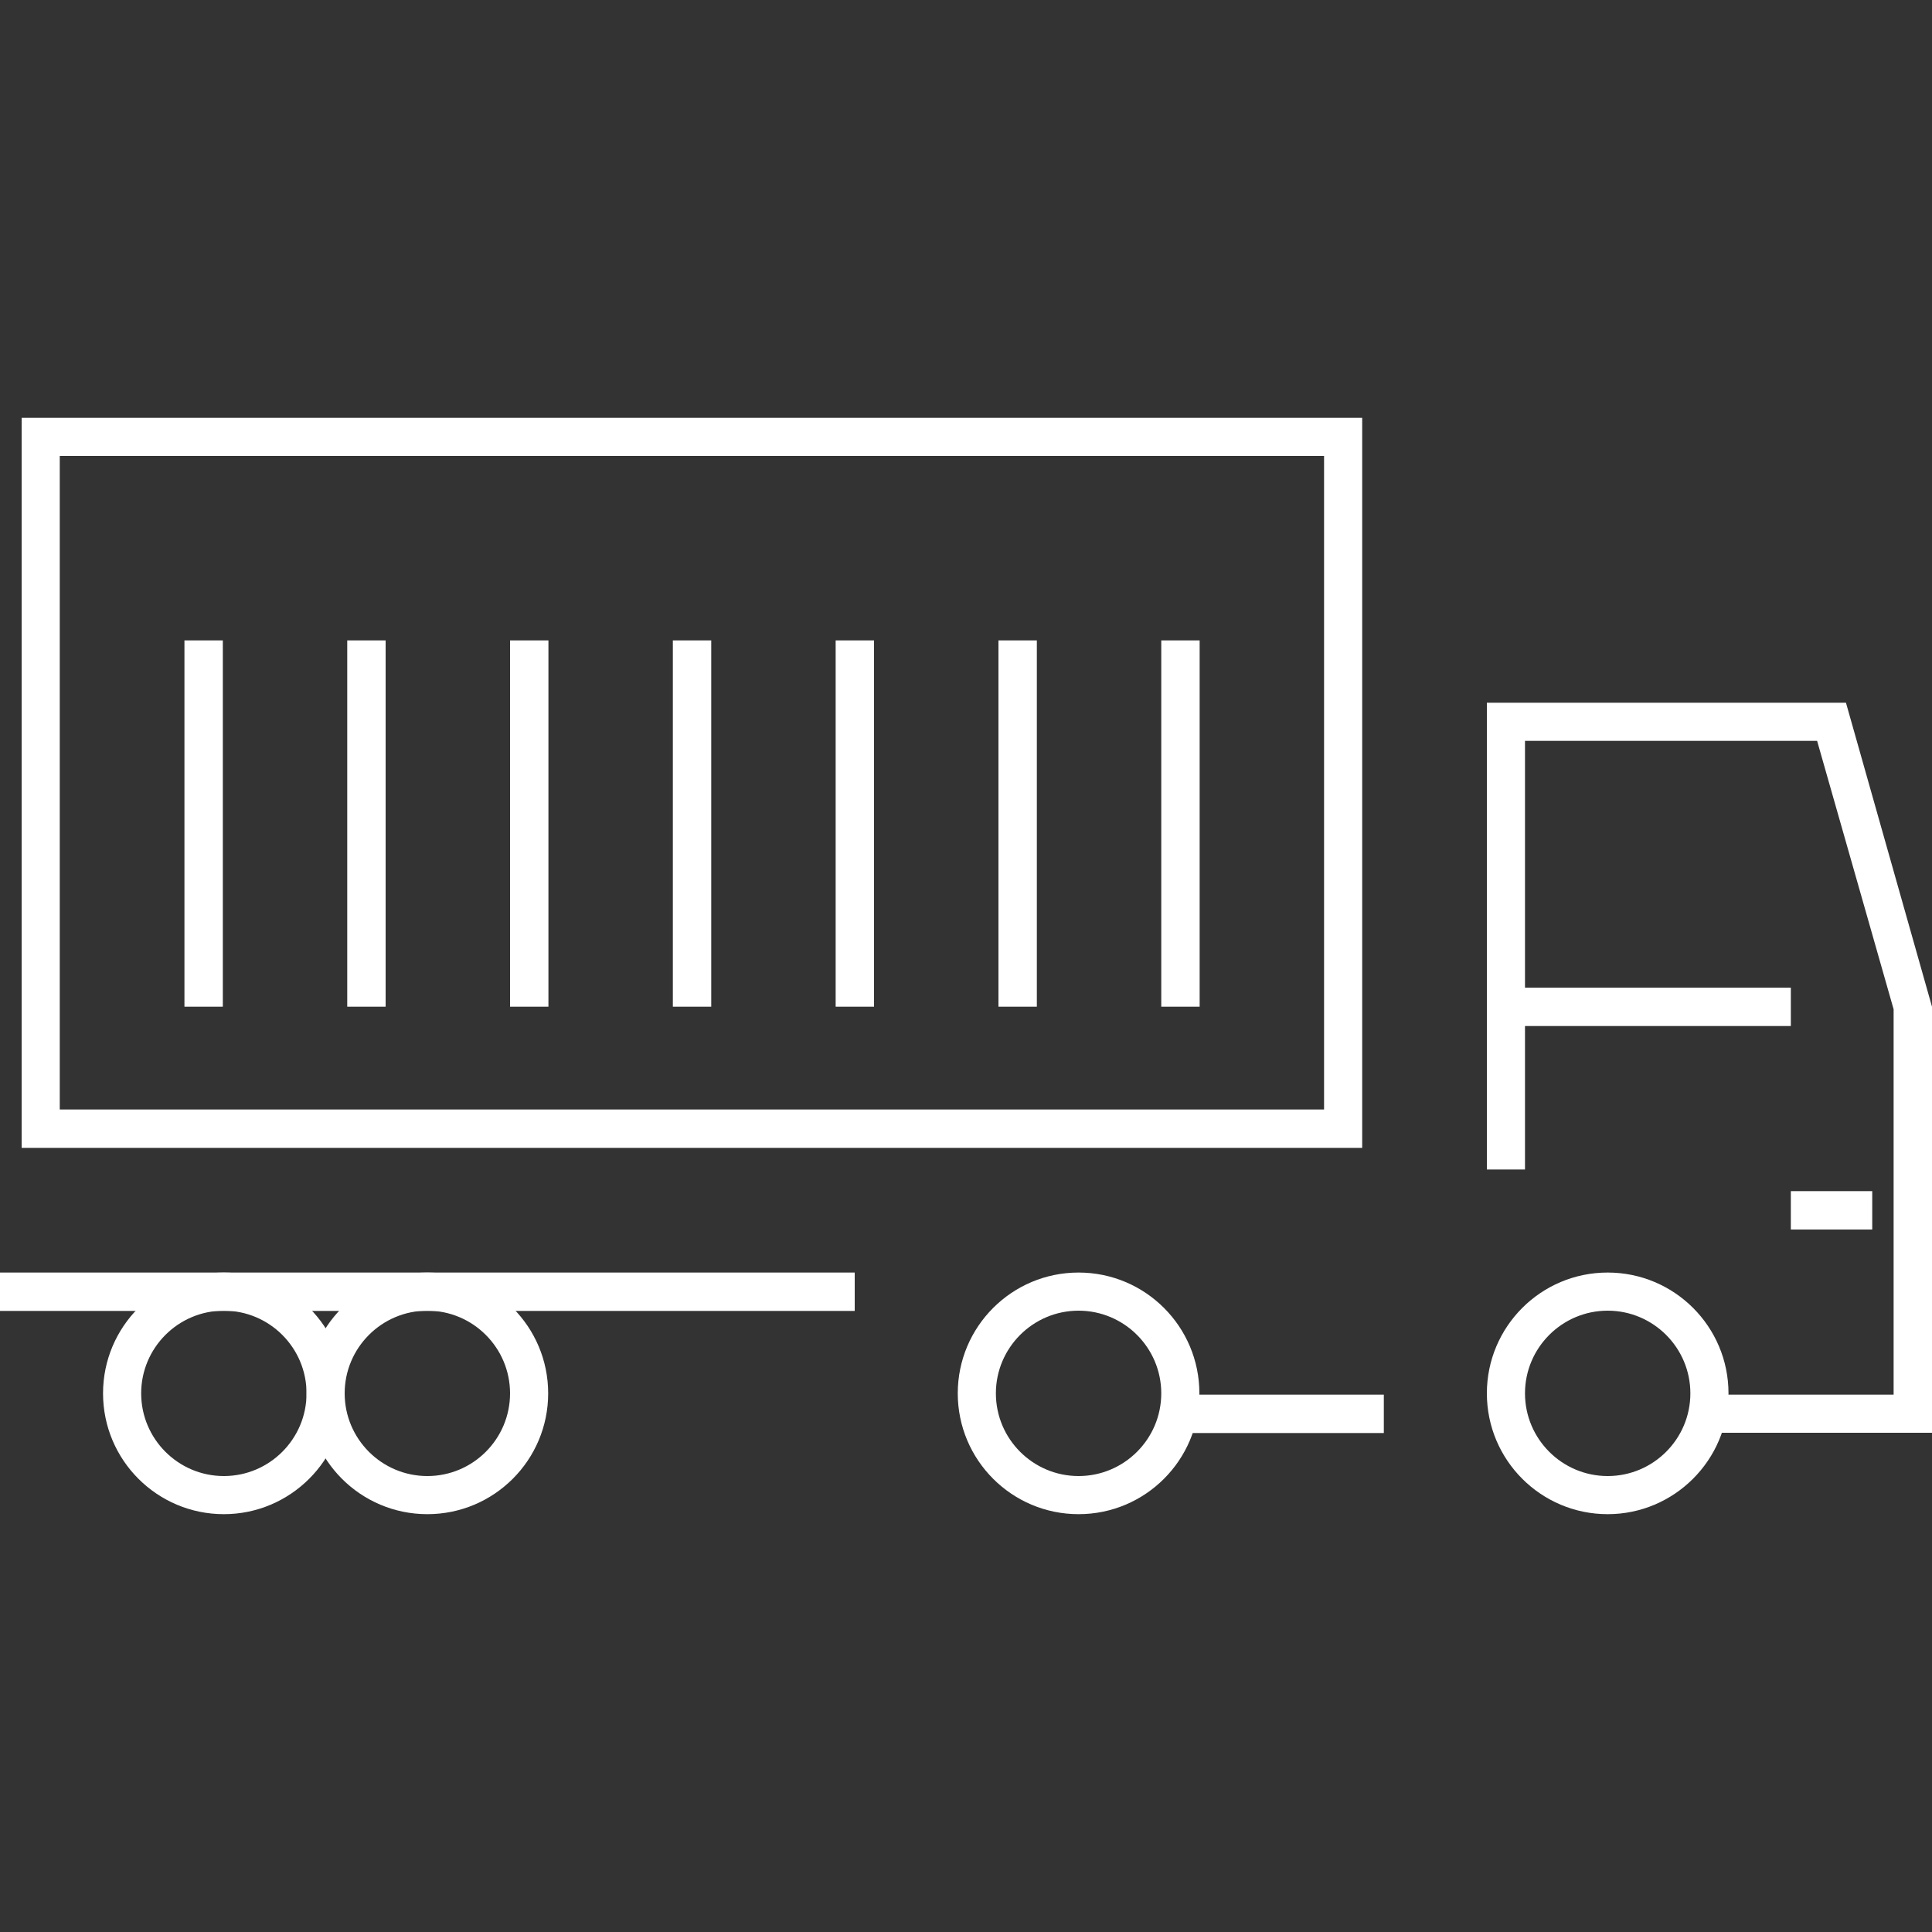
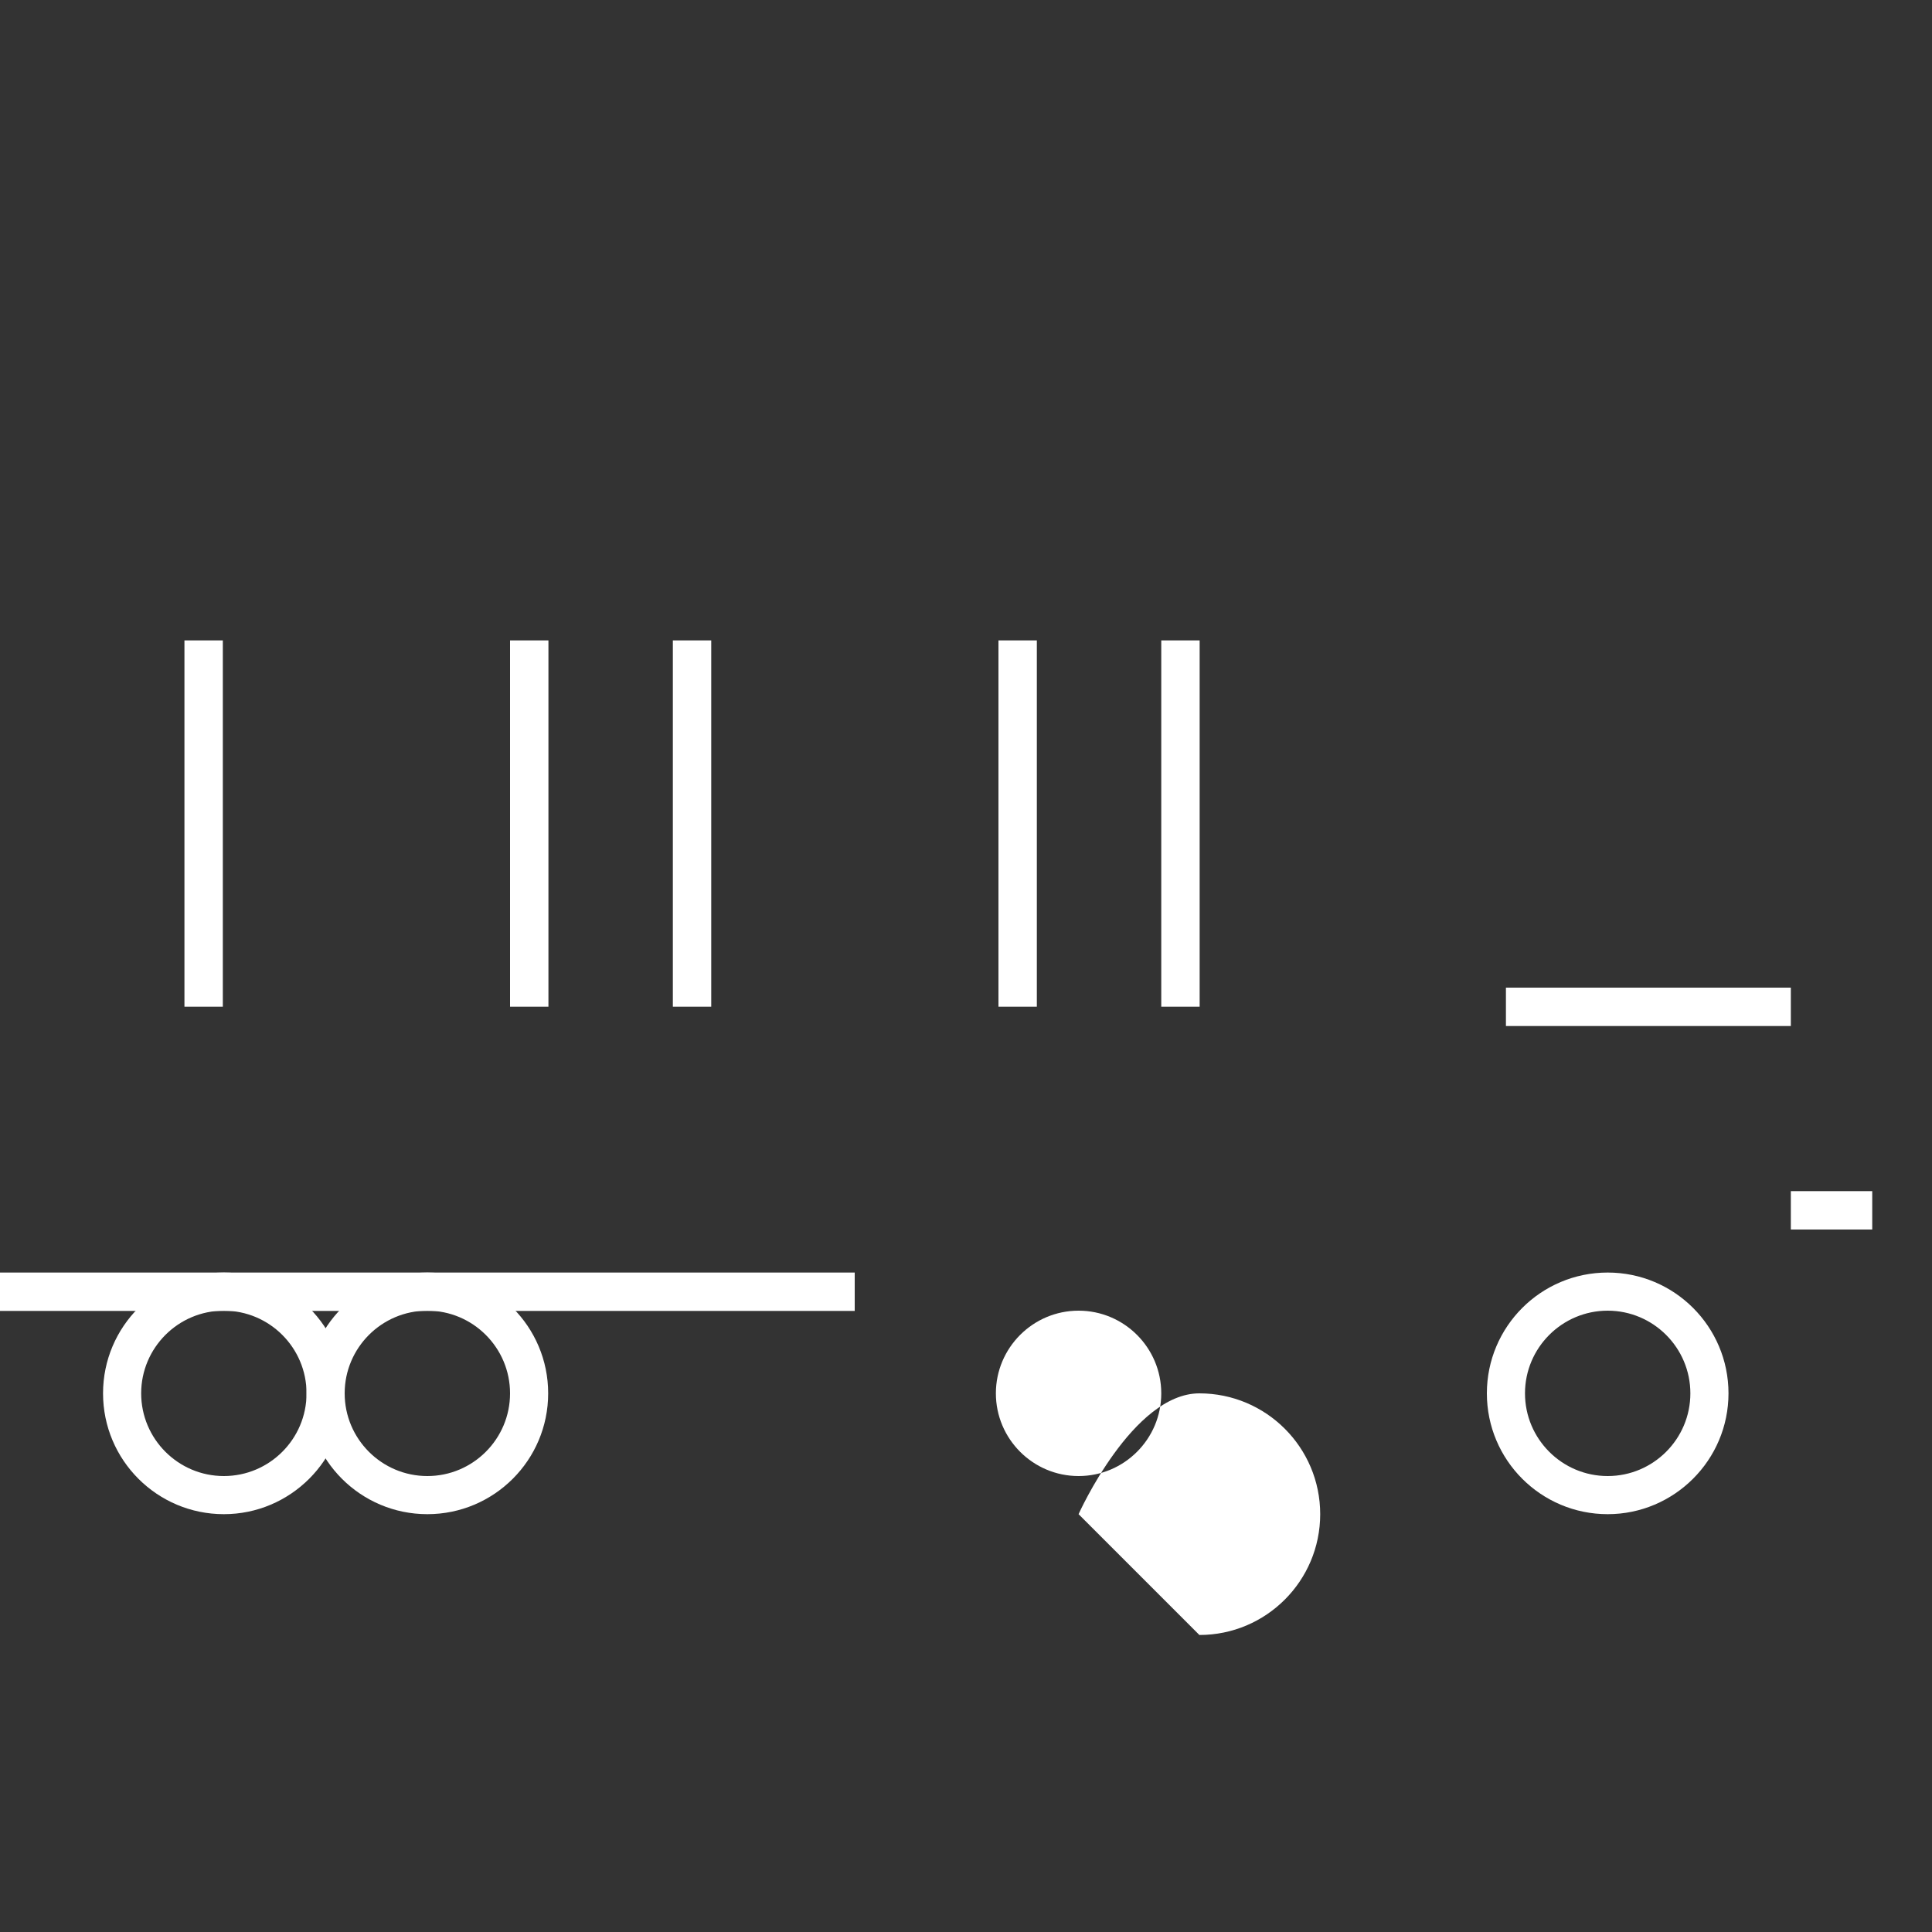
<svg xmlns="http://www.w3.org/2000/svg" id="Capa_1" viewBox="0 0 75 75">
  <rect x="0" y="0" width="75" height="75" fill="#333333" stroke="none" />
  <defs>
    <style>.cls-1{fill:#fff;}</style>
  </defs>
  <path class="cls-1" d="M62.41,58.78c-2.59,0-4.69-2.1-4.69-4.69s2.1-4.69,4.69-4.69,4.69,2.1,4.69,4.69-2.11,4.69-4.69,4.69Zm0-7.9c-1.77,0-3.21,1.44-3.21,3.21s1.44,3.21,3.21,3.21,3.21-1.44,3.21-3.21-1.44-3.21-3.21-3.21Z" />
-   <path class="cls-1" d="M41.87,58.78c-2.59,0-4.69-2.1-4.69-4.69s2.1-4.69,4.69-4.69,4.69,2.1,4.69,4.69-2.1,4.69-4.69,4.69Zm0-7.9c-1.77,0-3.21,1.44-3.21,3.21s1.44,3.21,3.21,3.21,3.21-1.44,3.21-3.21-1.44-3.21-3.21-3.21Z" />
+   <path class="cls-1" d="M41.87,58.78s2.1-4.69,4.69-4.69,4.69,2.1,4.69,4.69-2.1,4.69-4.69,4.69Zm0-7.9c-1.77,0-3.21,1.44-3.21,3.21s1.44,3.21,3.21,3.21,3.21-1.44,3.21-3.21-1.44-3.21-3.21-3.21Z" />
  <path class="cls-1" d="M8.69,58.78c-2.59,0-4.69-2.1-4.69-4.69s2.1-4.69,4.69-4.69,4.69,2.1,4.69,4.69-2.11,4.69-4.69,4.69Zm0-7.9c-1.77,0-3.21,1.44-3.21,3.21s1.44,3.21,3.21,3.21,3.21-1.44,3.21-3.21-1.44-3.21-3.21-3.21Z" />
  <path class="cls-1" d="M16.59,58.78c-2.59,0-4.69-2.1-4.69-4.69s2.1-4.69,4.69-4.69,4.69,2.1,4.69,4.69-2.1,4.69-4.69,4.69Zm0-7.9c-1.77,0-3.21,1.44-3.21,3.21s1.44,3.21,3.21,3.21,3.21-1.44,3.21-3.21-1.44-3.21-3.21-3.21Z" />
-   <polygon class="cls-1" points="75 55.62 66.36 55.62 66.36 54.14 73.51 54.14 73.51 39.18 70.54 28.76 59.2 28.76 59.2 45.4 57.72 45.4 57.72 27.28 71.66 27.28 75 39.08 75 55.62" />
-   <rect class="cls-1" x="45.82" y="54.14" width="7.9" height="1.49" />
  <rect class="cls-1" x="58.46" y="38.34" width="11.06" height="1.49" />
  <rect class="cls-1" x="69.52" y="46.24" width="3.16" height="1.49" />
-   <path class="cls-1" d="M52.88,44.56H.84V16.22H52.88v28.34Zm-50.56-1.49H51.4V17.7H2.32v25.37Z" />
  <rect class="cls-1" x="7.16" y="24.86" width="1.49" height="14.22" />
-   <rect class="cls-1" x="13.48" y="24.86" width="1.49" height="14.22" />
  <rect class="cls-1" x="19.8" y="24.86" width="1.49" height="14.22" />
  <rect class="cls-1" x="26.12" y="24.86" width="1.49" height="14.22" />
-   <rect class="cls-1" x="32.44" y="24.86" width="1.49" height="14.22" />
  <rect class="cls-1" x="38.76" y="24.86" width="1.49" height="14.22" />
  <rect class="cls-1" x="45.08" y="24.86" width="1.49" height="14.22" />
  <rect class="cls-1" y="49.4" width="33.18" height="1.49" />
</svg>